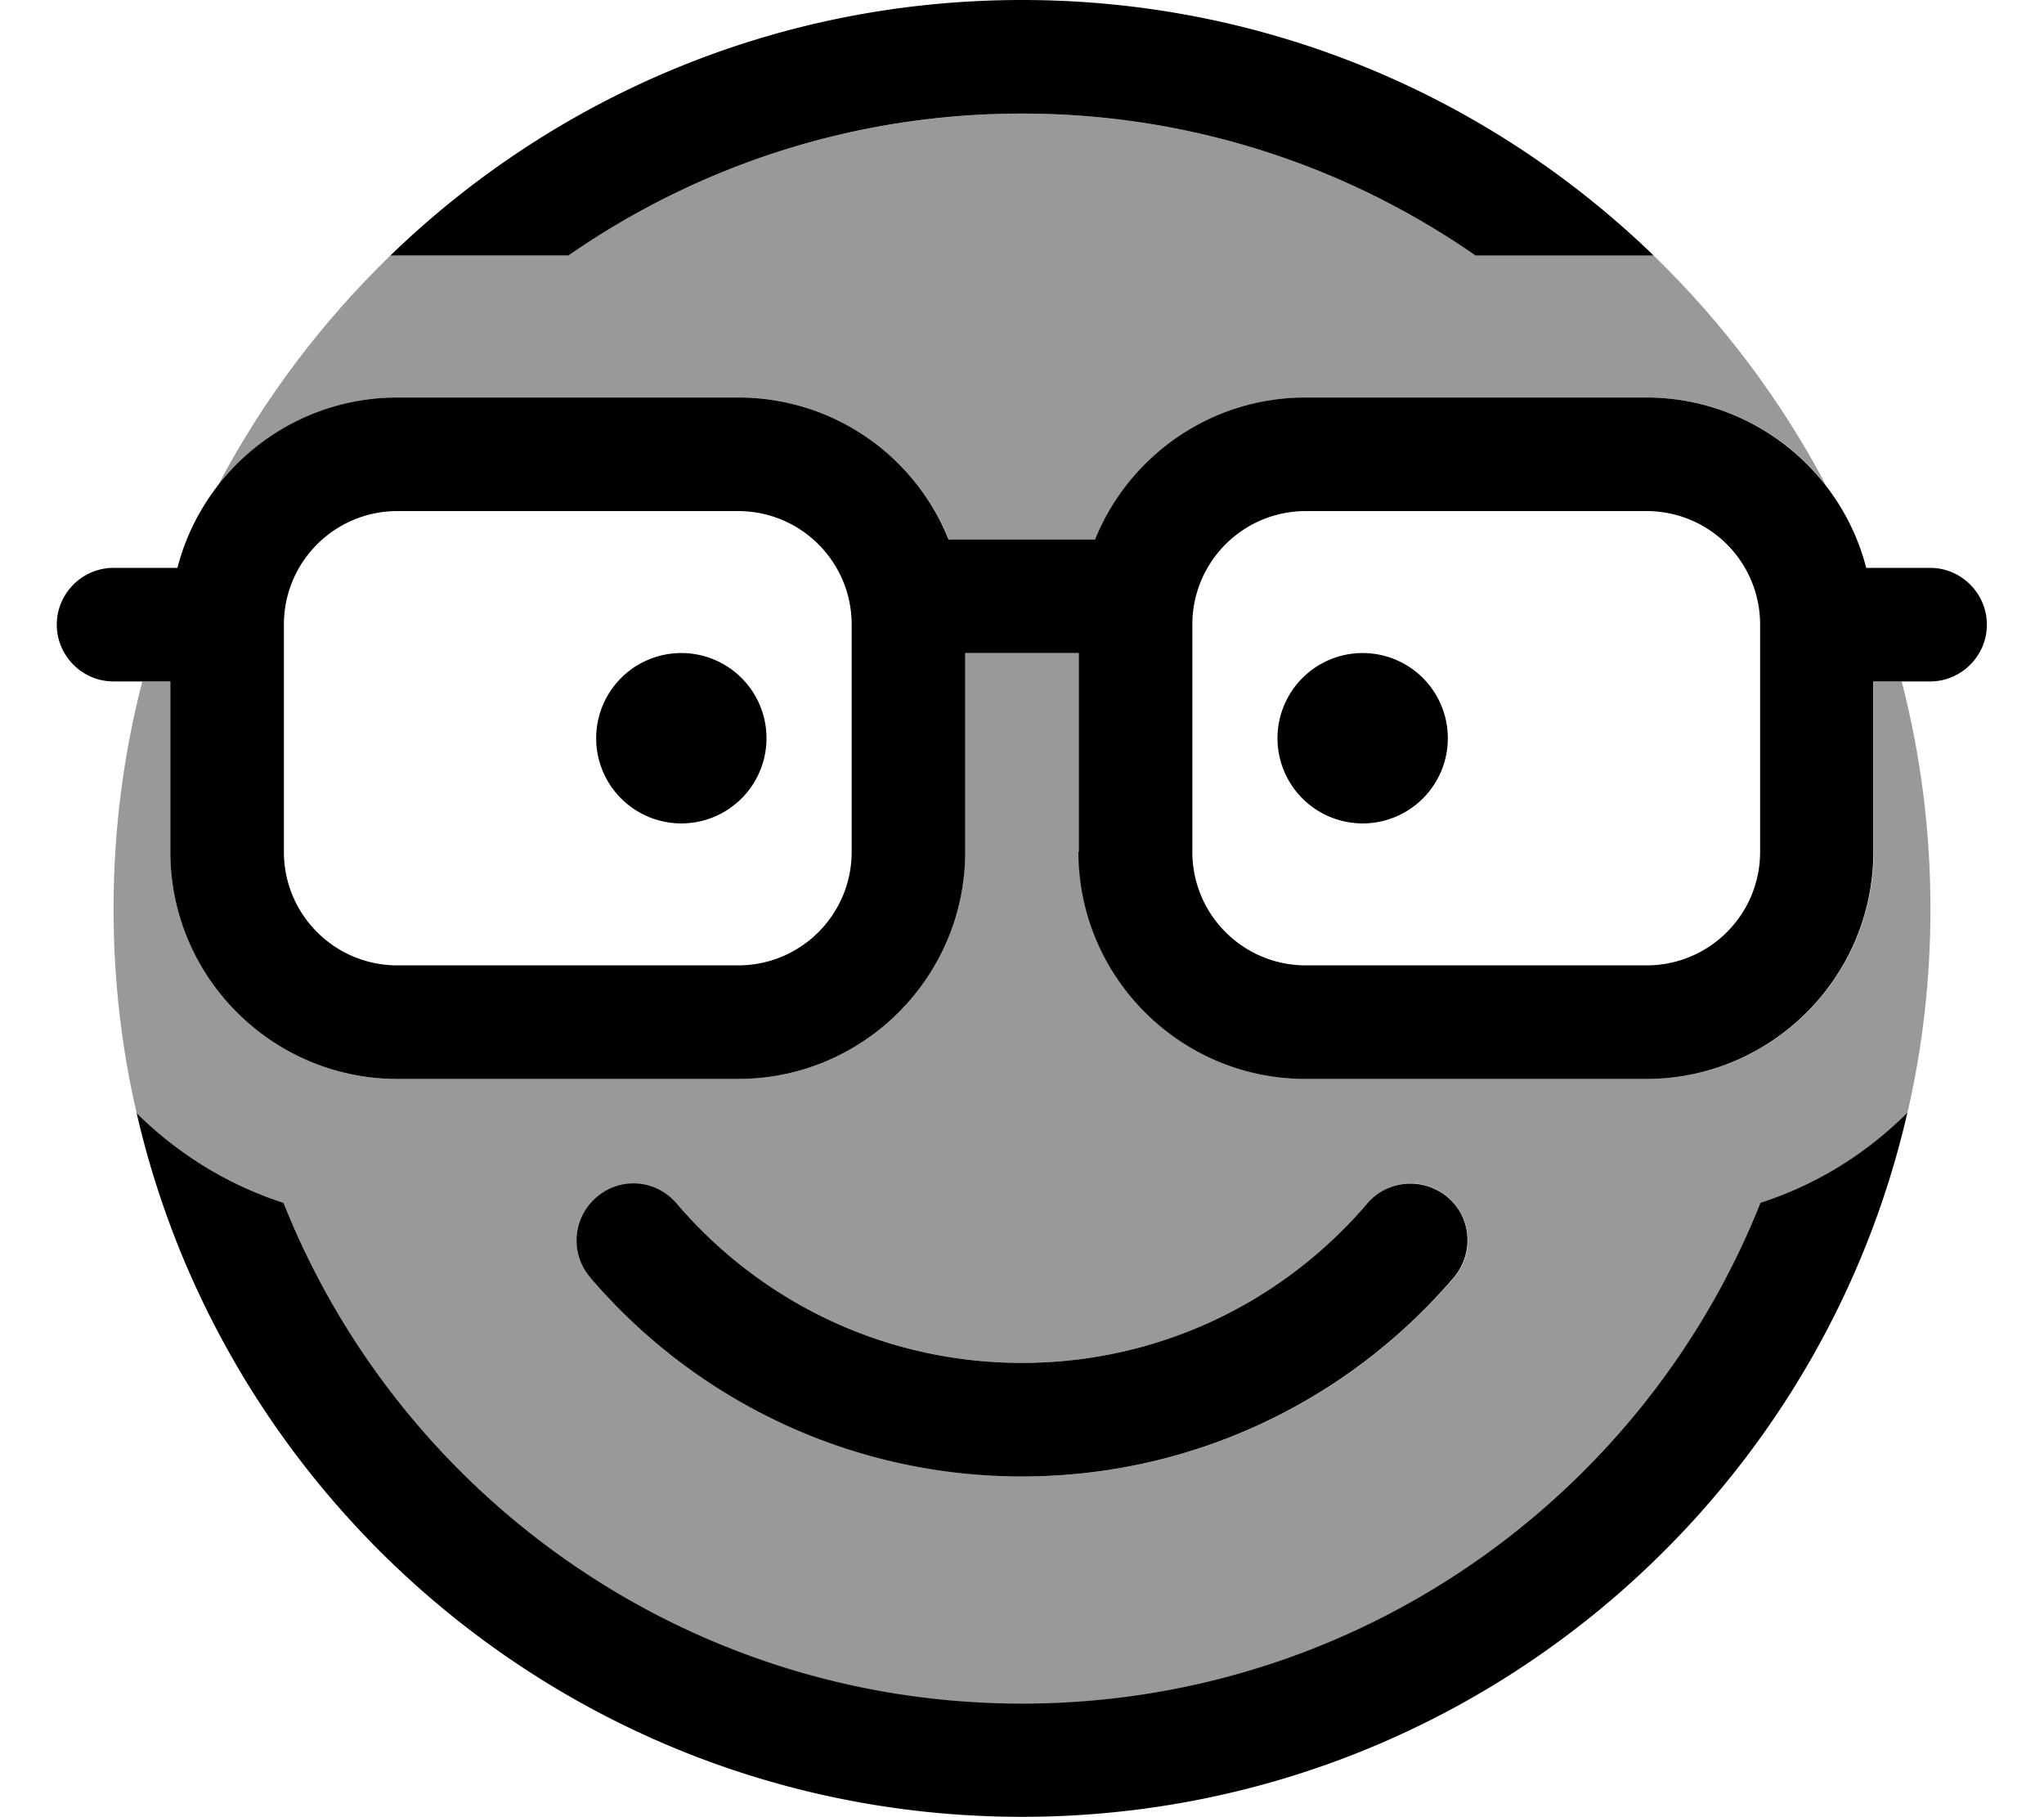
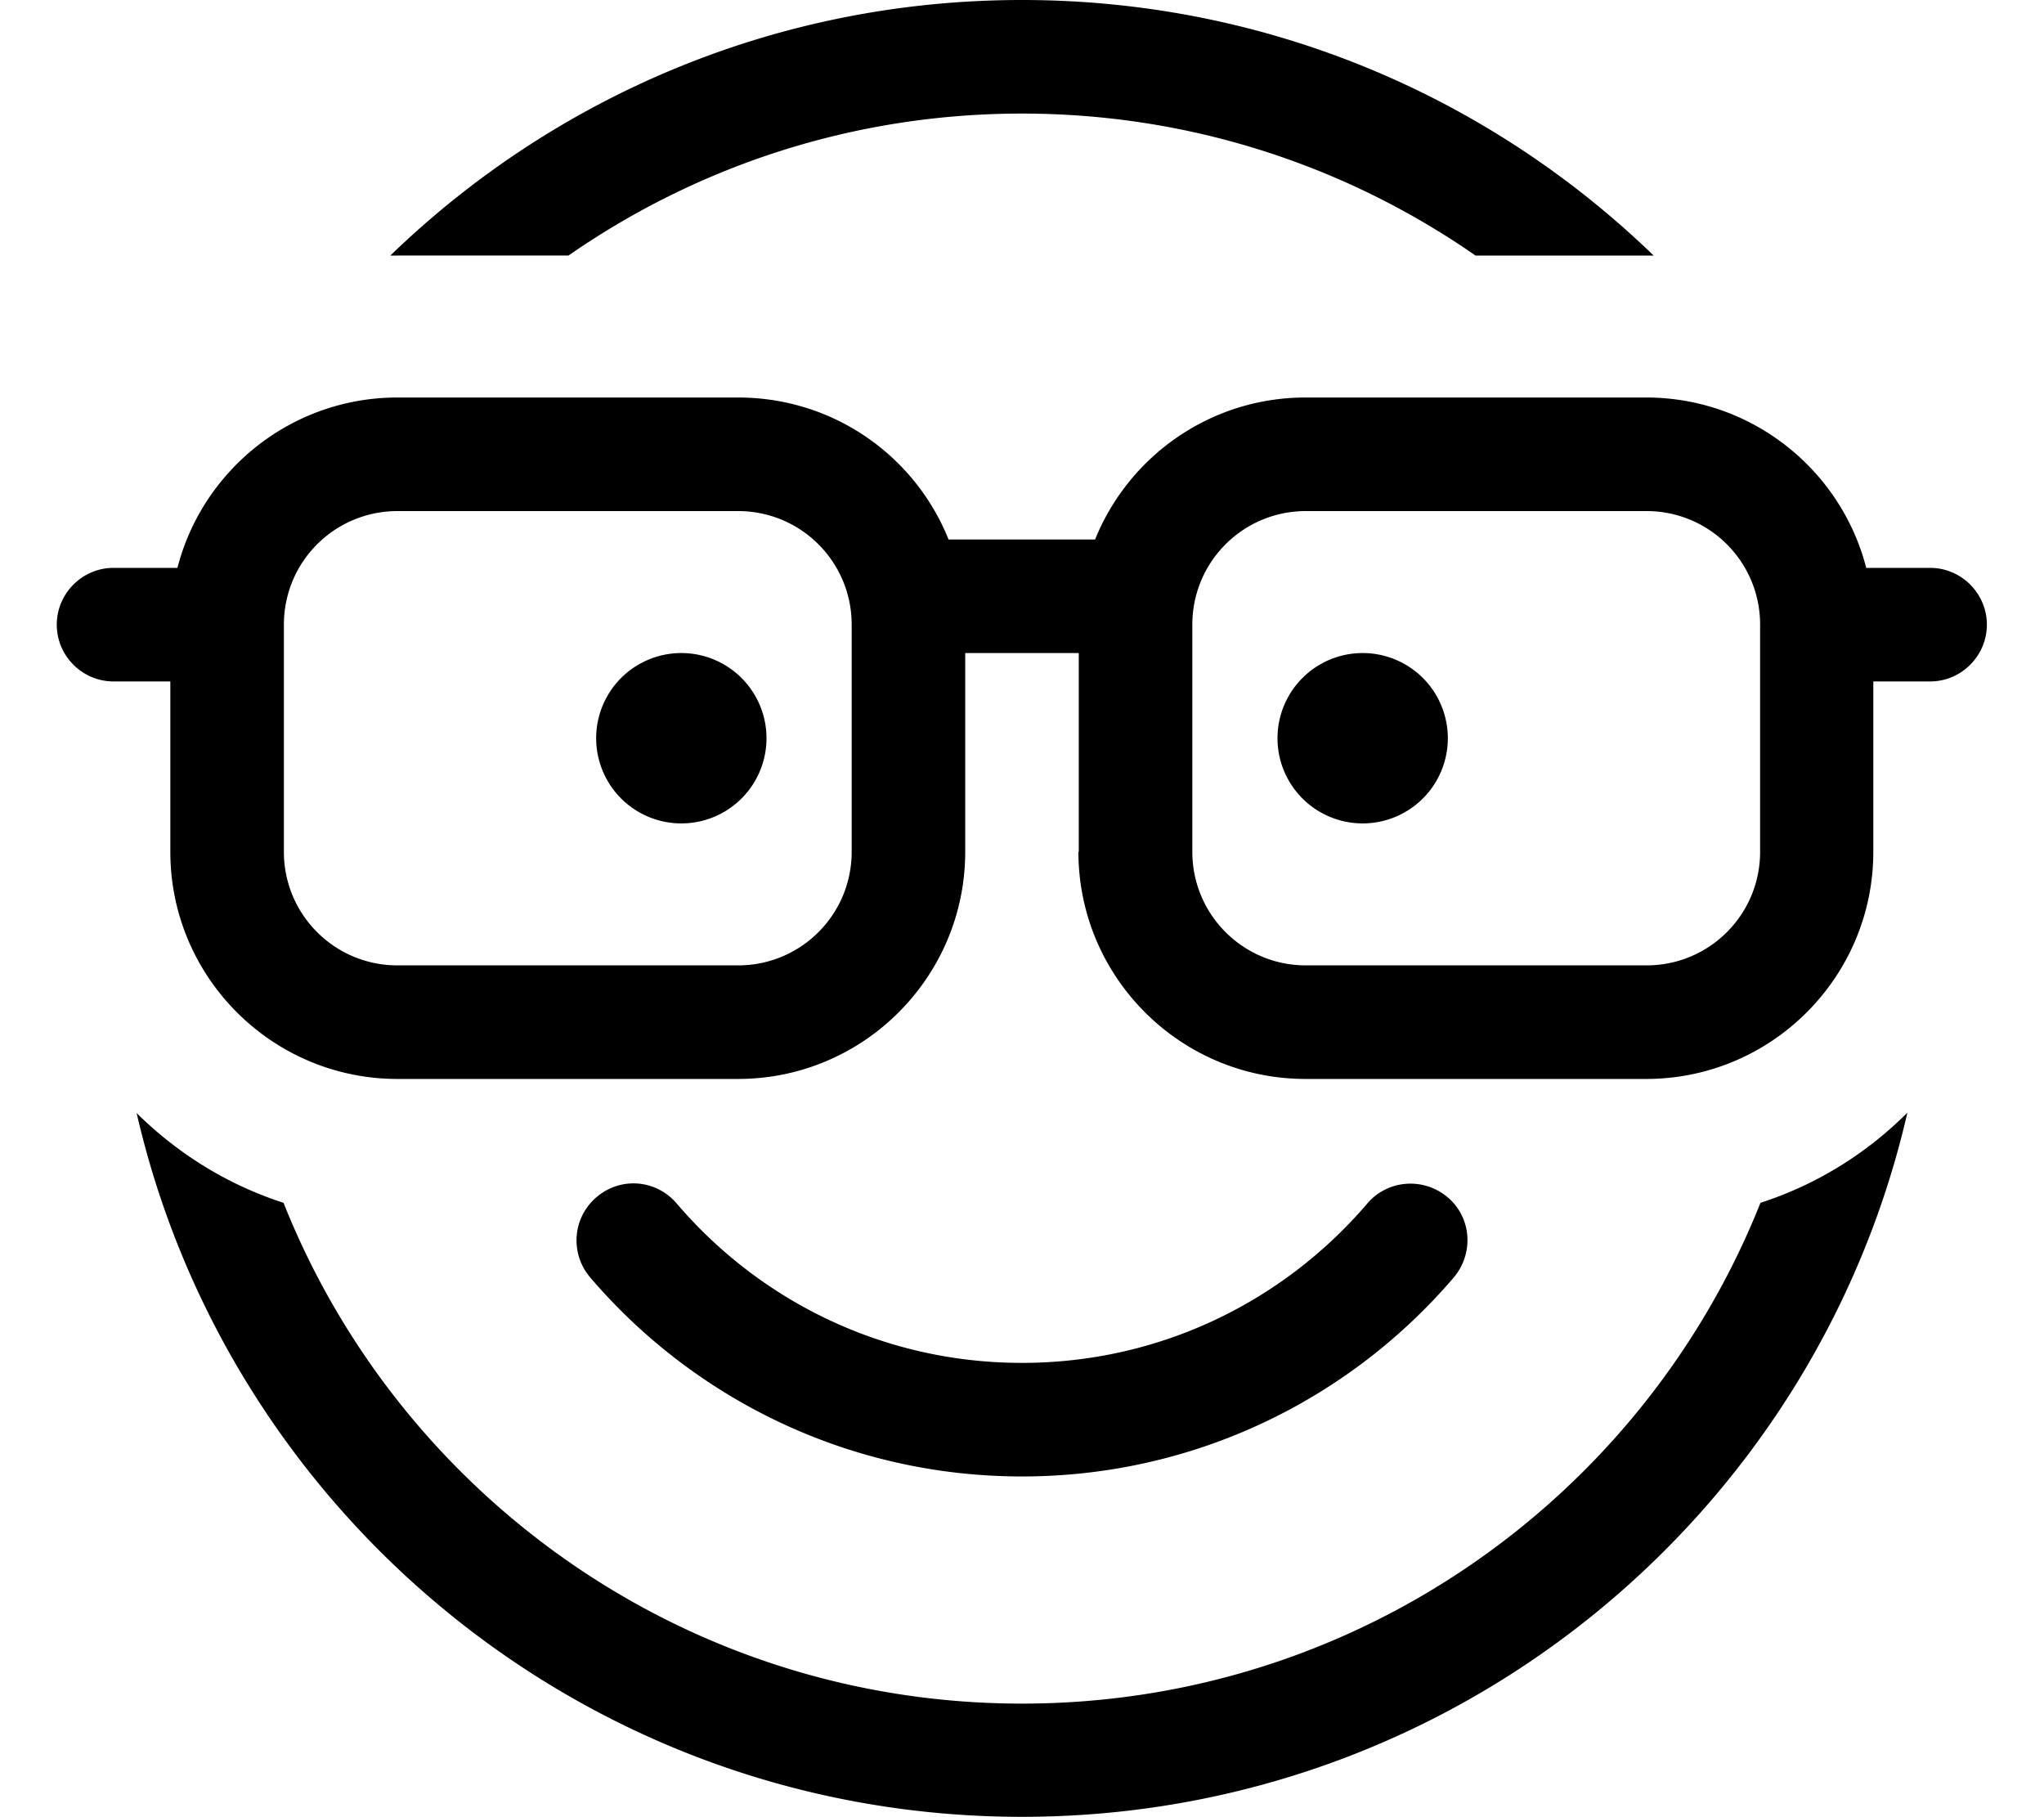
<svg xmlns="http://www.w3.org/2000/svg" viewBox="0 0 576 512">
-   <path opacity=".4" fill="currentColor" d="M32 256c0-22.1 2.8-43.5 8.1-64l7.9 0 0 48c0 35.3 28.7 64 64 64l96 0c35.3 0 64-28.7 64-64l0-56 32 0 0 56c0 35.3 28.7 64 64 64l96 0c35.3 0 64-28.7 64-64l0-48 7.9 0c5.3 20.5 8.1 41.9 8.1 64 0 19.8-2.2 39.1-6.5 57.6-11.5 11.4-25.6 20.2-41.4 25.4-33 82.7-113.7 141.1-208.1 141.1S112.8 421.6 79.9 338.9C64.1 333.8 50 325 38.5 313.6 34.2 295.1 32 275.8 32 256zM61.4 136.8c12.7-24.1 29.2-46 48.6-64.8 .7 0 1.3 0 2 0l48.2 0C196.5 46.8 240.5 32 288 32s91.5 14.8 127.8 40L464 72c.7 0 1.3 0 2 0 19.4 18.8 35.9 40.7 48.6 64.8-11.7-15.1-30-24.8-50.6-24.8l-96 0c-26.9 0-49.9 16.5-59.3 40l-41.3 0c-9.5-23.5-32.5-40-59.3-40l-96 0c-20.6 0-38.9 9.7-50.6 24.8zm105 223.1c29.3 34.3 73 56.1 121.7 56.1s92.4-21.8 121.7-56.1c5.7-6.7 5-16.8-1.8-22.6s-16.8-5-22.6 1.8C361.8 366.6 327 384 288 384s-73.8-17.4-97.3-44.9c-5.7-6.7-15.8-7.5-22.6-1.8s-7.5 15.8-1.8 22.6z" />
  <path fill="currentColor" d="M288 480c94.4 0 175.2-58.4 208.1-141.1 15.8-5.1 29.9-13.9 41.4-25.4-26.1 113.7-127.9 198.4-249.5 198.4S64.6 427.2 38.5 313.6C50 325 64.1 333.8 79.9 338.9 112.8 421.6 193.6 480 288 480zm0-448c-47.5 0-91.5 14.8-127.8 40L112 72c-.7 0-1.3 0-2 0 46.1-44.6 108.8-72 178-72S419.9 27.4 466 72c-.7 0-1.3 0-2 0l-48.2 0C379.5 46.8 335.5 32 288 32zM190.7 339.1C214.2 366.6 249 384 288 384s73.8-17.4 97.3-44.9c5.7-6.7 15.8-7.5 22.6-1.8s7.5 15.8 1.8 22.6C380.4 394.2 336.7 416 288 416s-92.4-21.8-121.7-56.1c-5.7-6.7-5-16.8 1.8-22.6s16.8-5 22.6 1.8zM168 208a24 24 0 1 1 48 0 24 24 0 1 1 -48 0zm216-24a24 24 0 1 1 0 48 24 24 0 1 1 0-48zm-80 56l0-56-32 0 0 56c0 35.3-28.7 64-64 64l-96 0c-35.3 0-64-28.7-64-64l0-48-16 0c-8.8 0-16-7.2-16-16s7.2-16 16-16l18 0c7.1-27.6 32.2-48 62-48l96 0c26.9 0 49.9 16.5 59.3 40l41.3 0c9.5-23.5 32.5-40 59.3-40l96 0c29.8 0 54.9 20.4 62 48l18 0c8.8 0 16 7.2 16 16s-7.2 16-16 16l-16 0 0 48c0 35.3-28.7 64-64 64l-96 0c-35.3 0-64-28.7-64-64zm64-96c-17.7 0-32 14.3-32 32l0 64c0 17.7 14.3 32 32 32l96 0c17.7 0 32-14.3 32-32l0-64c0-17.7-14.3-32-32-32l-96 0zM80 176l0 64c0 17.7 14.3 32 32 32l96 0c17.7 0 32-14.3 32-32l0-64c0-17.7-14.3-32-32-32l-96 0c-17.7 0-32 14.3-32 32z" />
</svg>